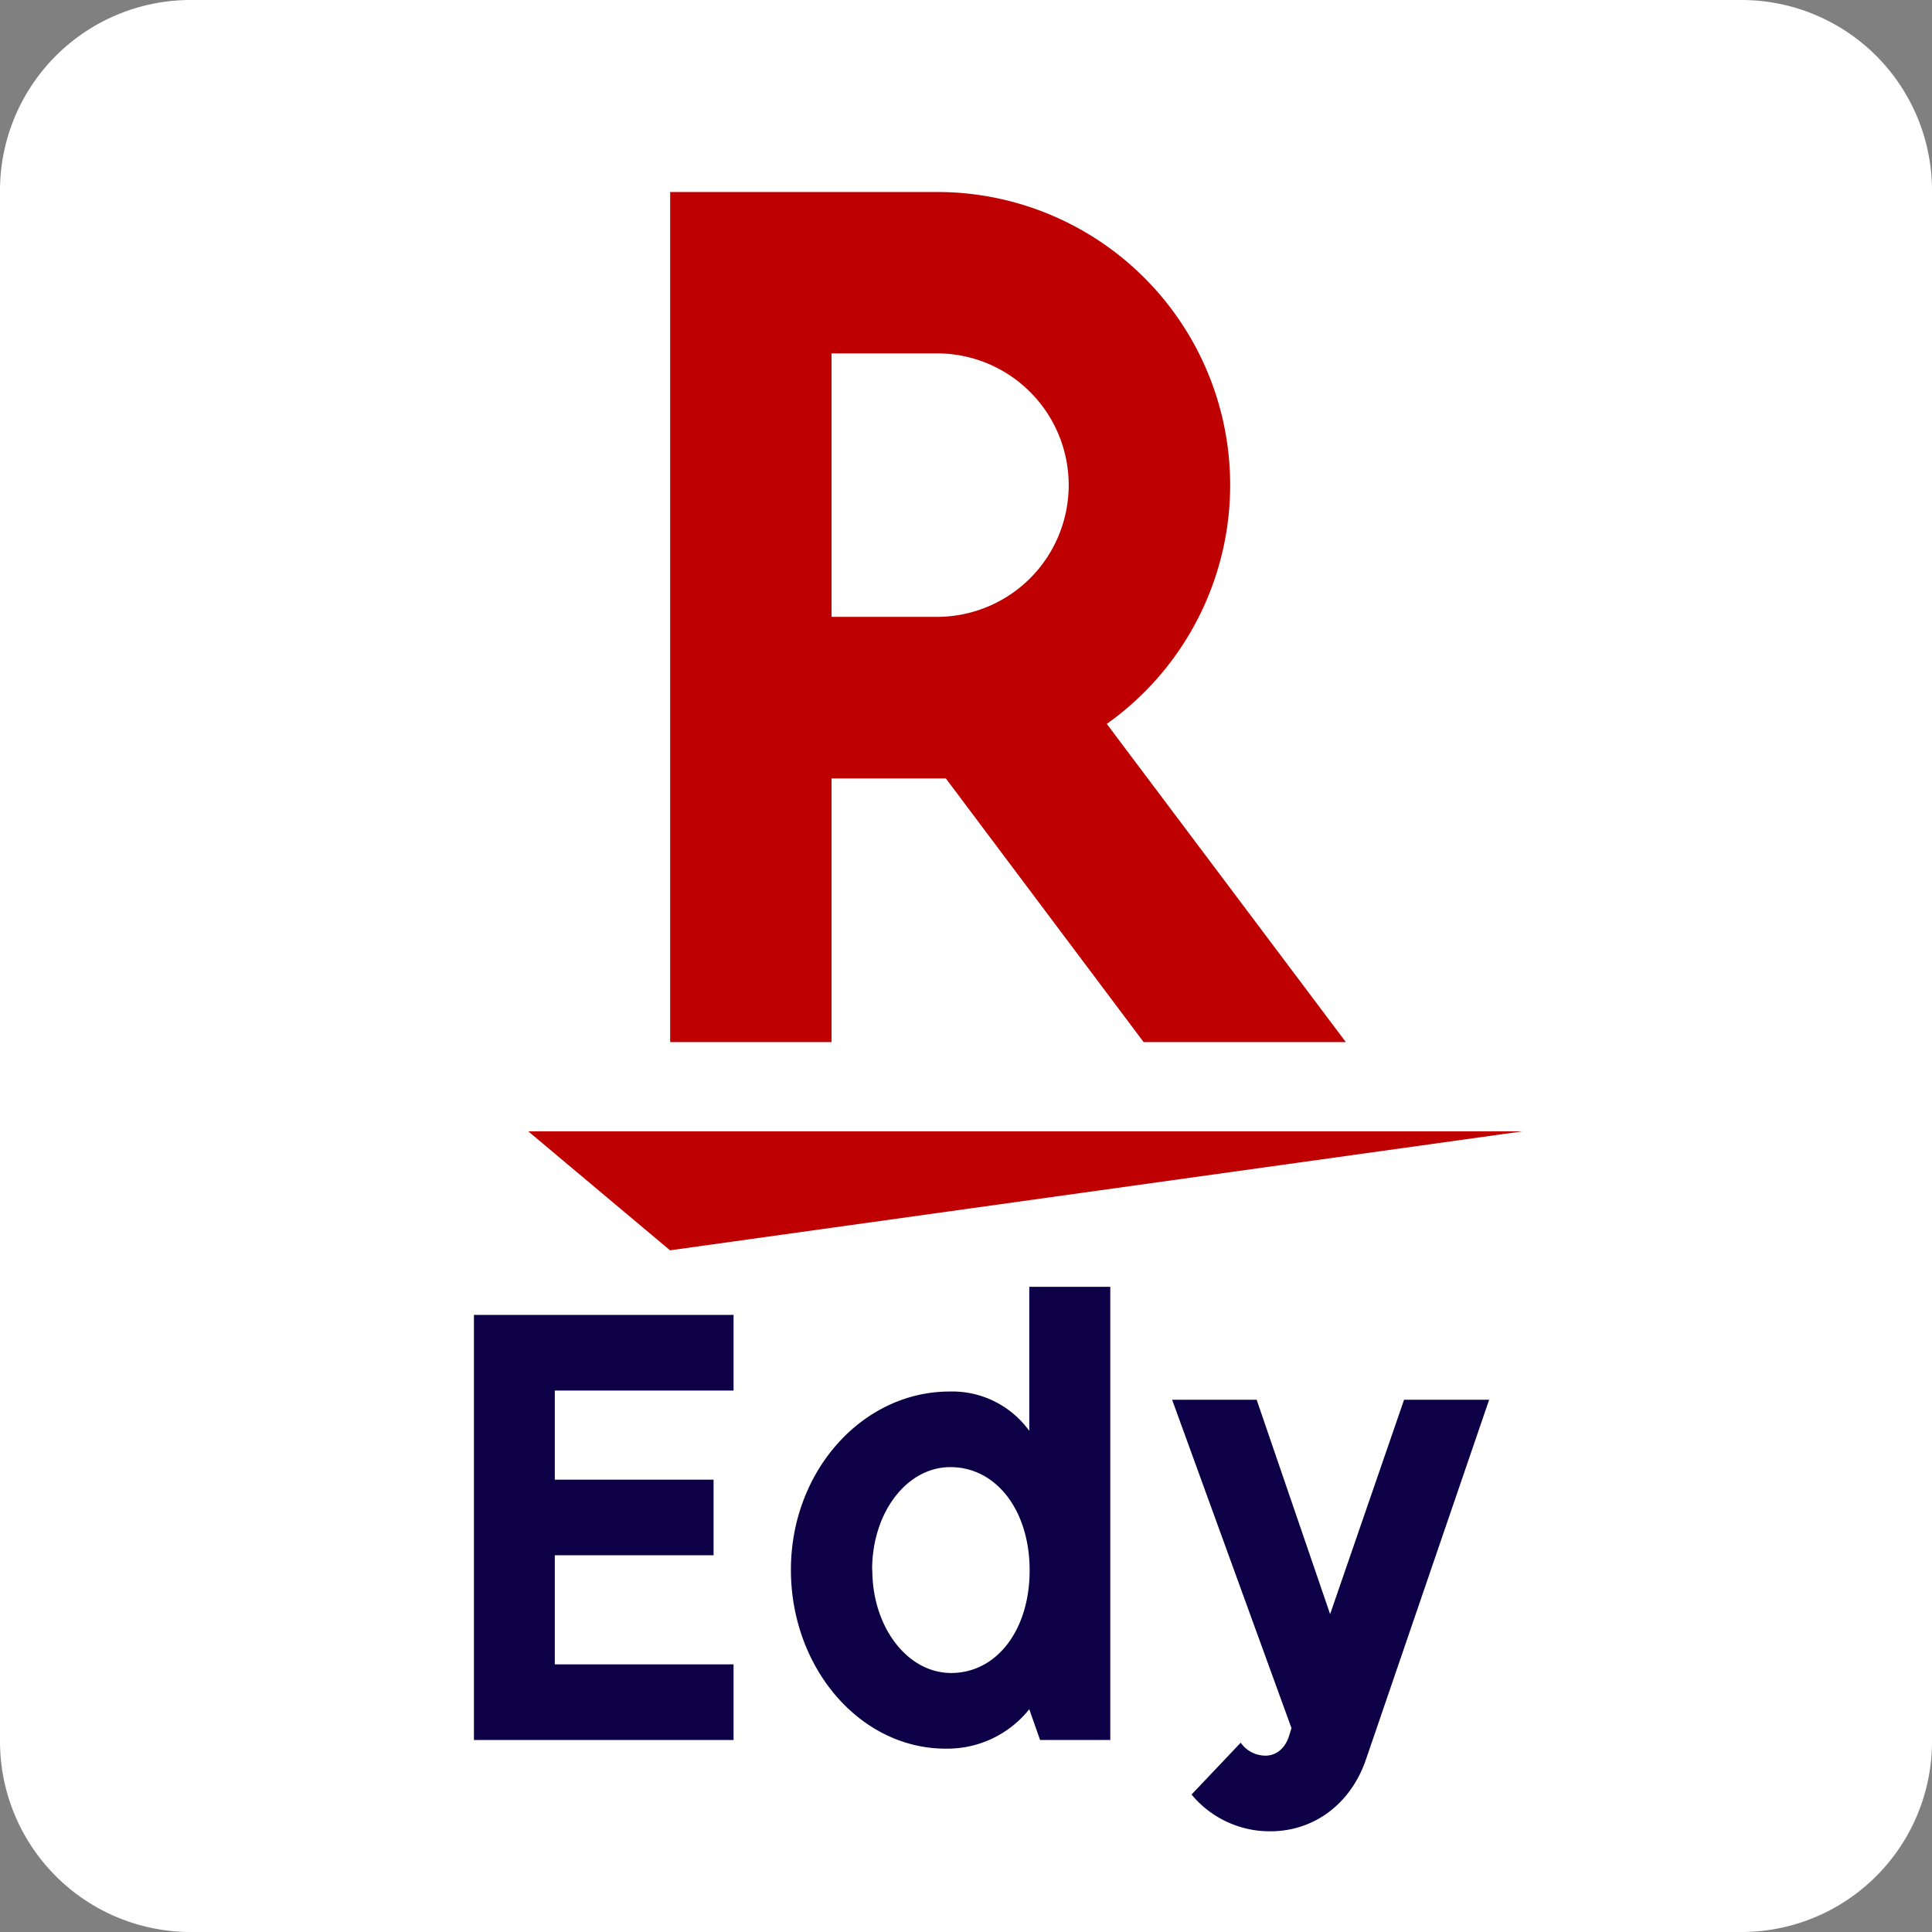
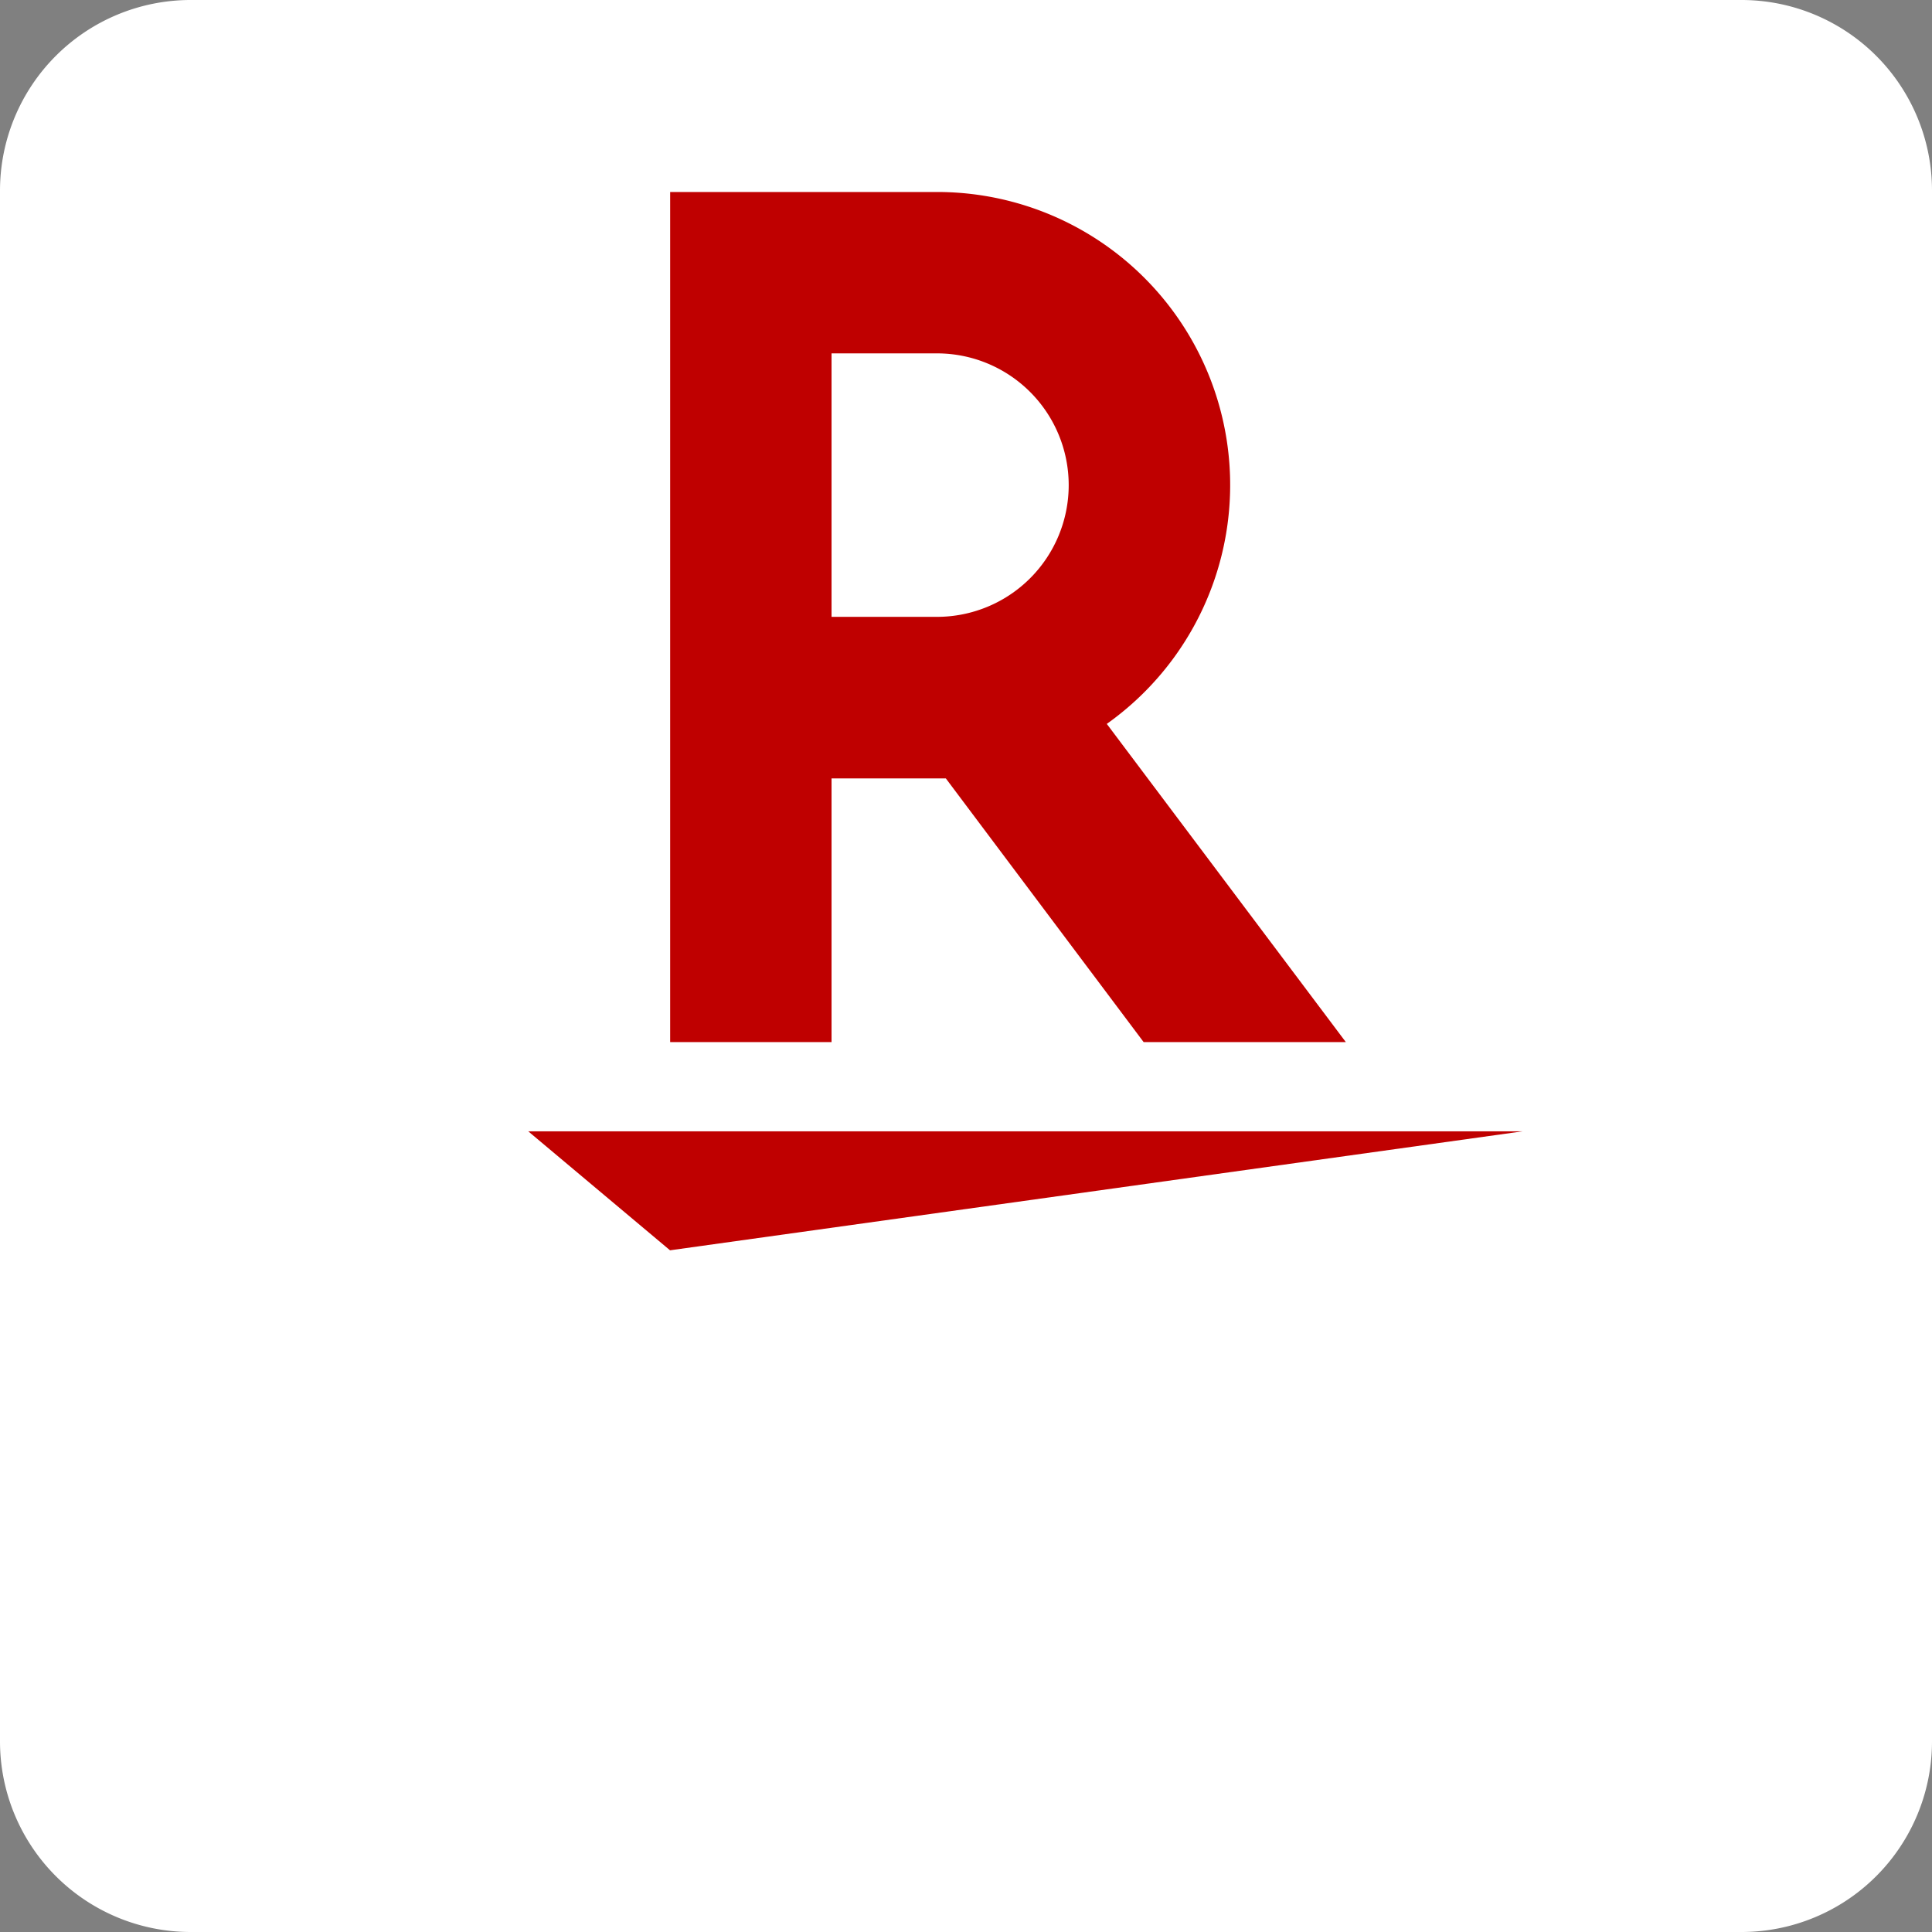
<svg xmlns="http://www.w3.org/2000/svg" viewBox="0 0 320 320">
  <rect x="0" y="0" width="320" height="320" fill="#808080" stroke="none" />
  <defs>
    <style>.cls-1{fill:#fff;}.cls-2{fill:#0e0046;}.cls-3{fill:#bf0000;}</style>
  </defs>
  <g id="レイヤー_2" data-name="レイヤー 2">
    <g id="レイヤー_1-2" data-name="レイヤー 1">
      <path class="cls-1" d="M31.56,320A31.58,31.58,0,0,1,0,288.42V31.57A31.58,31.58,0,0,1,31.56,0H288.44A31.56,31.56,0,0,1,320,31.57V288.42A31.56,31.56,0,0,1,288.44,320Z" />
-       <path class="cls-2" d="M246.65,231.84l-20.4,59.57c-2.5,7.34-8.58,11.91-15.83,11.91a16.79,16.79,0,0,1-13.06-6.09l8.14-8.59a5,5,0,0,0,4.11,2.15c1.79,0,3.32-1.25,3.94-3.4l.36-1.16-19.77-54.39h14l12.17,35.51,12.25-35.51Z" />
-       <path class="cls-2" d="M170.48,283.1a17.35,17.35,0,0,1-13.87,6.53C142.48,289.63,131,276.3,131,260s11.81-29.52,26.3-29.52A15.73,15.73,0,0,1,170.48,237V213.14H183.9V288.2H172.27Zm-26-23.08c0,9.48,5.81,17.08,13.06,17.08,7.51,0,13-7.07,13-17S165,243,157.42,243C150.17,243,144.45,250.54,144.45,260Z" />
-       <path class="cls-2" d="M91.89,230.32v14.76h26.3V257.6H91.89v18.07H121.5V288.2h-43V217.79h43v12.53Z" />
      <polygon class="cls-3" points="110.98 207.09 87.49 187.38 252.22 187.38 110.98 207.09" />
      <path class="cls-3" d="M137.73,172.6V128.93h18.93l32.76,43.67h33.49l-39.59-52.7a48.53,48.53,0,0,0-28.13-88.1H111V172.6Zm0-114.07h17.46a21.82,21.82,0,1,1,0,43.64H137.73Z" />
    </g>
  </g>
</svg>